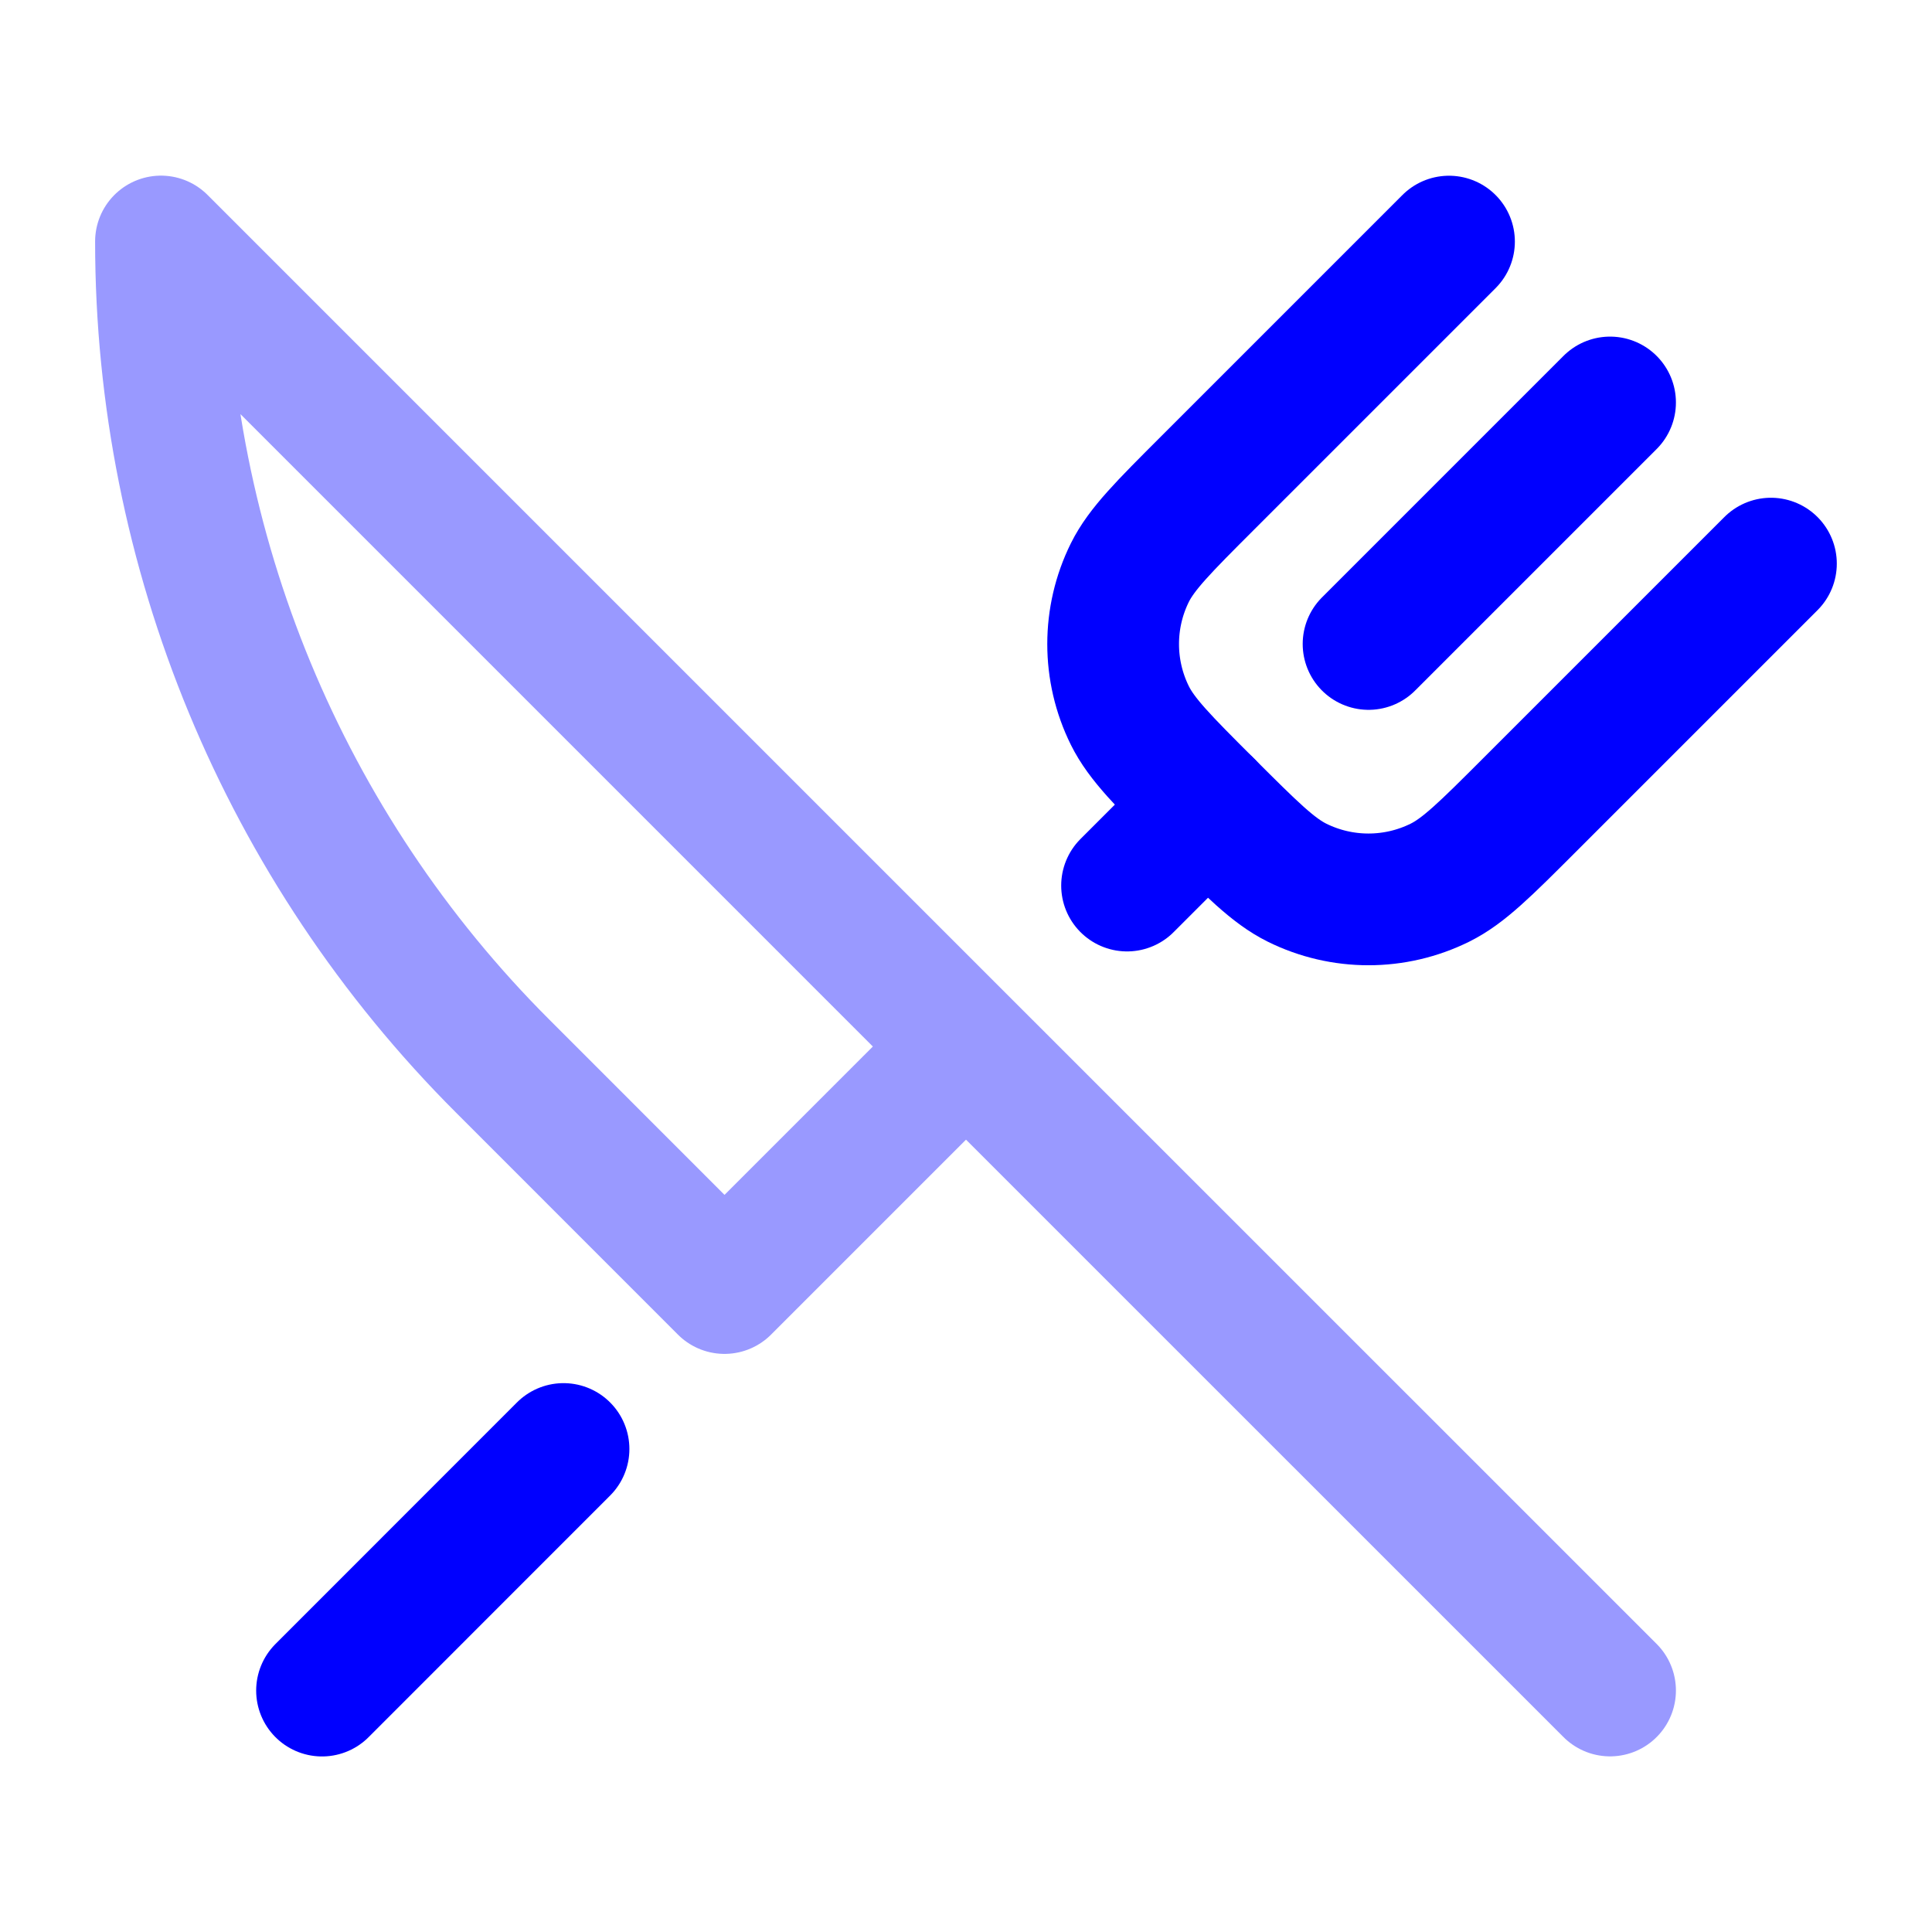
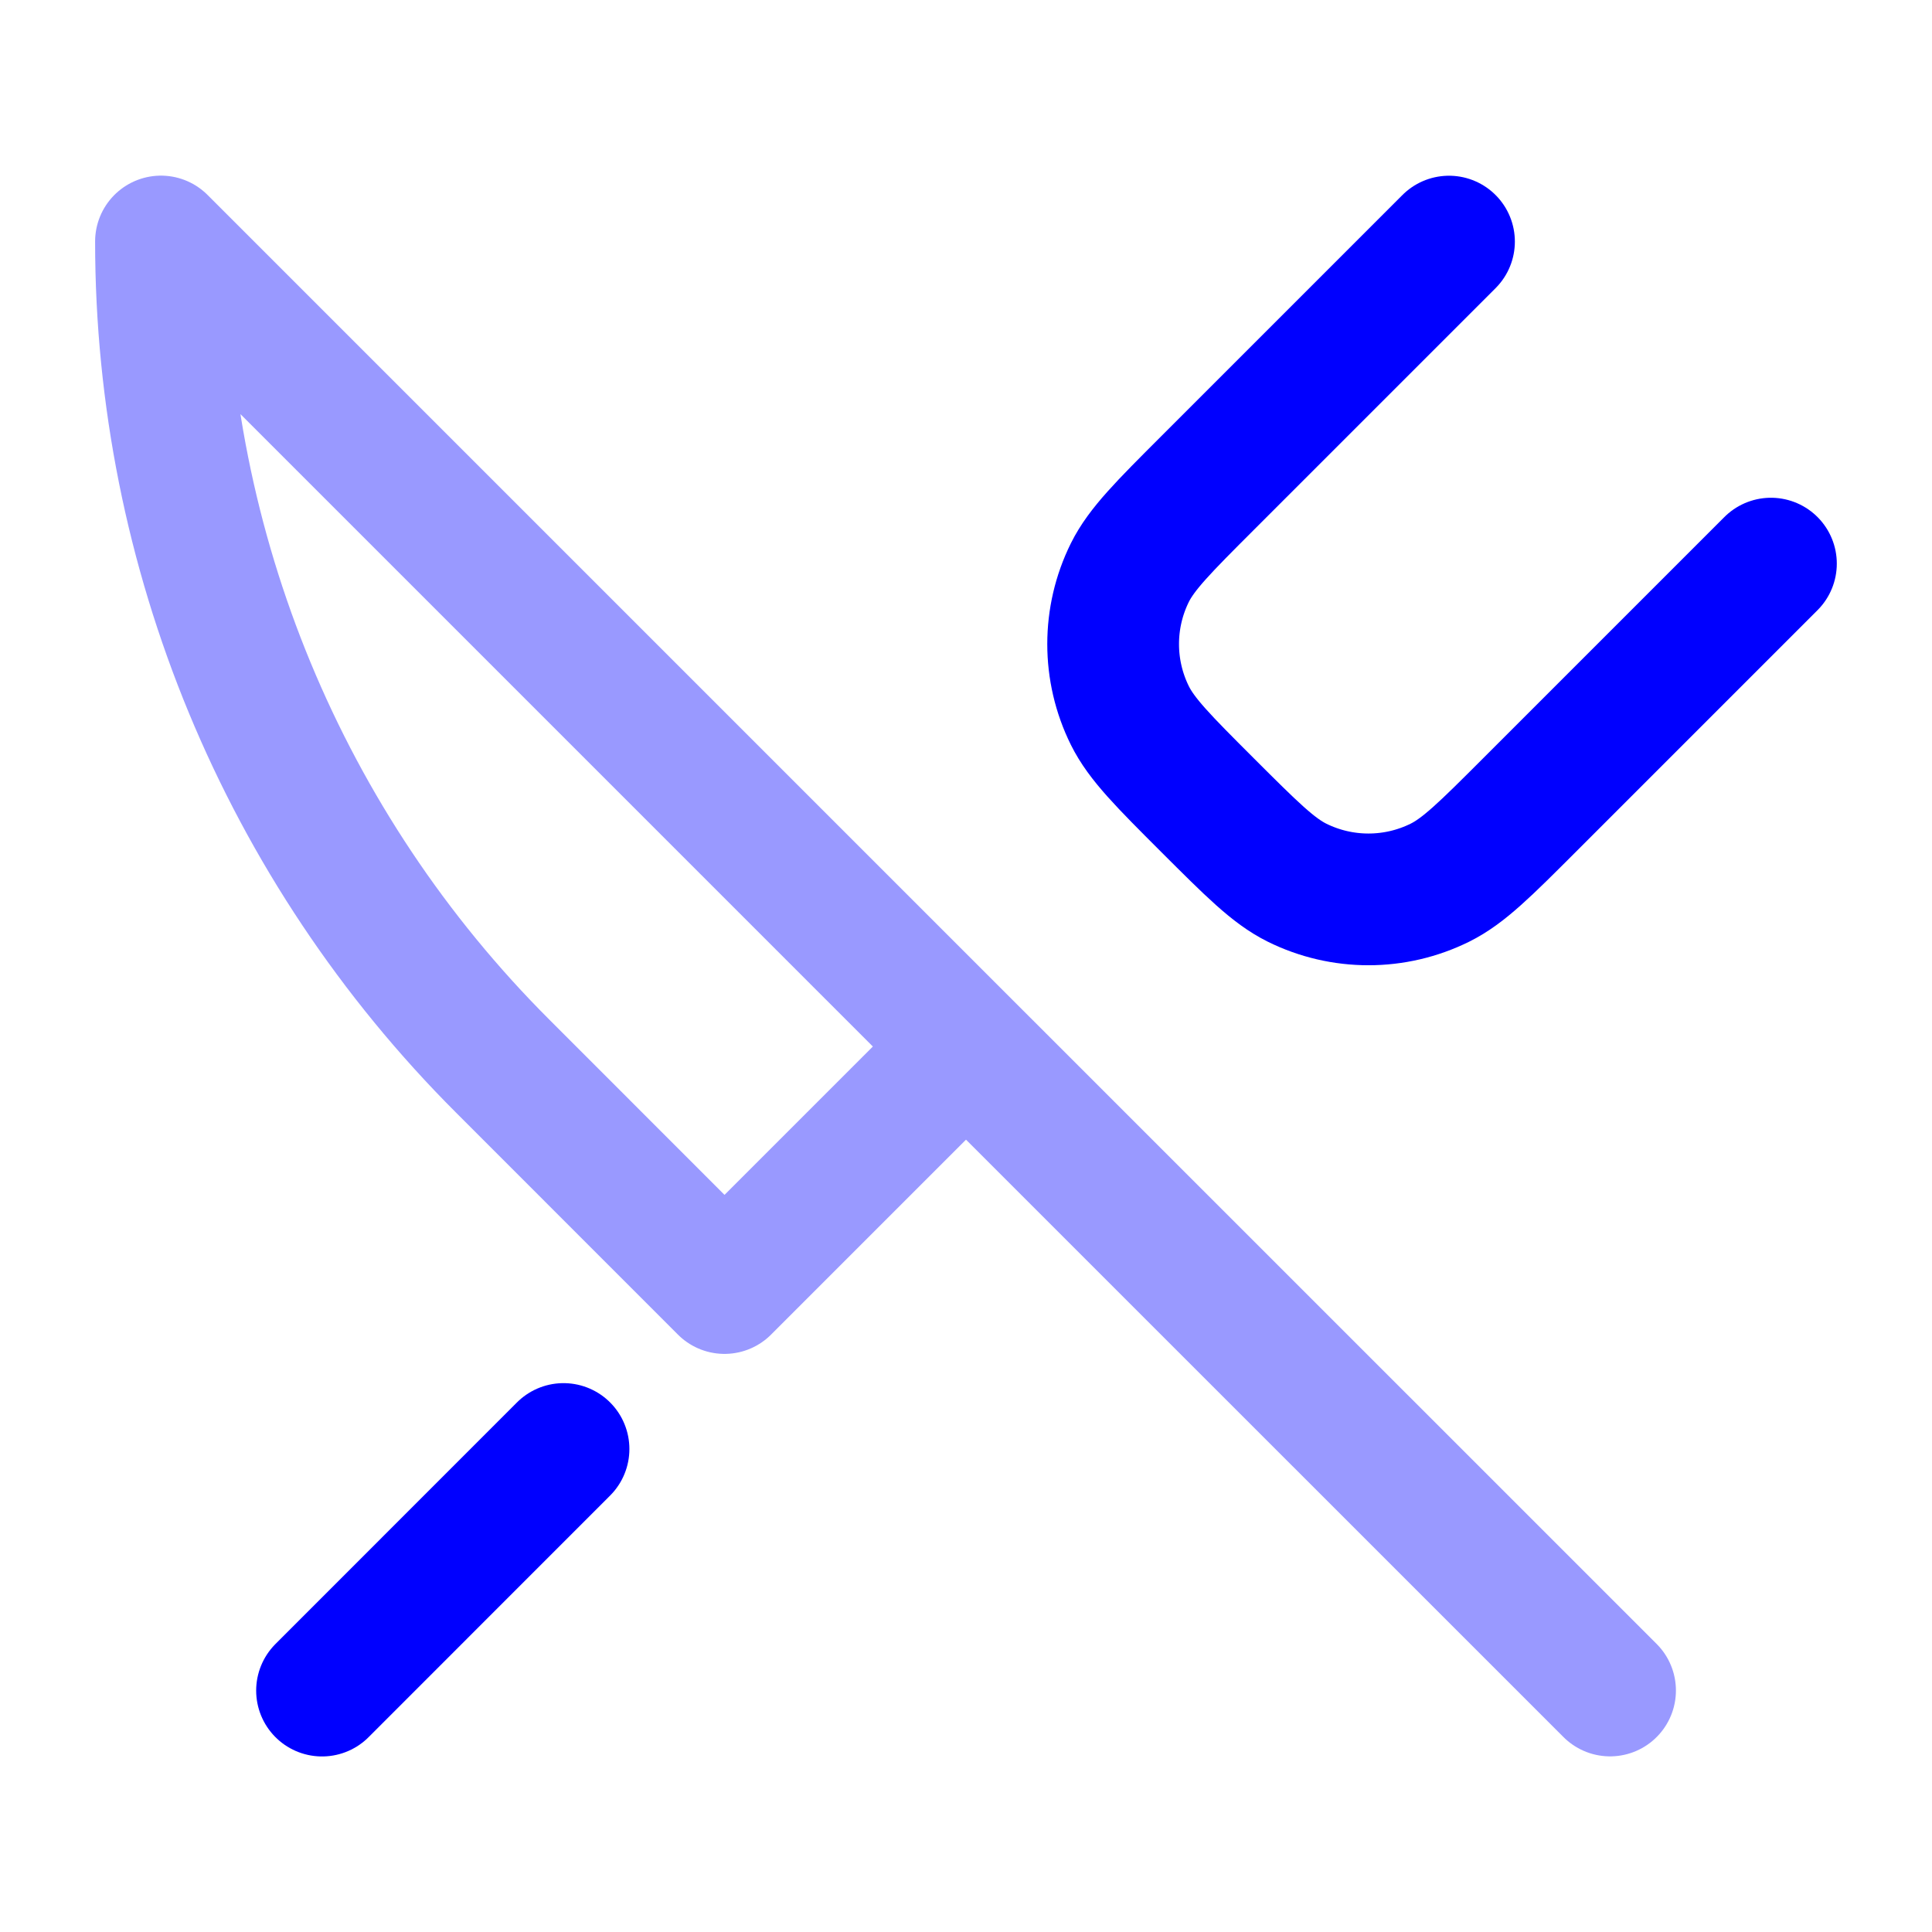
<svg xmlns="http://www.w3.org/2000/svg" width="22" height="22" viewBox="0 0 22 22" fill="none">
  <g id="Frame">
    <path id="Vector" d="M3.667 19.251L6.417 16.5" stroke="#0000FF" stroke-width="1.5" stroke-linecap="round" stroke-linejoin="round" />
-     <path id="Vector_2" d="M13.75 9.168L12.834 10.084" stroke="#0000FF" stroke-width="1.5" stroke-linecap="round" stroke-linejoin="round" />
    <path id="Vector_3" d="M16.5 2.751L13.75 5.501C13.25 6.001 13 6.251 12.866 6.52C12.612 7.033 12.612 7.635 12.866 8.148C13 8.418 13.25 8.668 13.75 9.168C14.25 9.667 14.499 9.917 14.769 10.051C15.282 10.305 15.884 10.305 16.397 10.051C16.667 9.917 16.917 9.667 17.416 9.168L20.166 6.418" stroke="#0000FF" stroke-width="1.5" stroke-linecap="round" stroke-linejoin="round" />
-     <path id="Vector_4" d="M18.334 4.583L15.584 7.333" stroke="#0000FF" stroke-width="1.5" stroke-linecap="round" stroke-linejoin="round" />
-     <path id="Vector_5" opacity="0.4" d="M18.334 19.25L11 11.917M11 11.917L1.833 2.75C1.833 6.272 3.232 9.649 5.723 12.139L8.25 14.667L11 11.917Z" stroke="#0000FF" stroke-width="1.5" stroke-linecap="round" stroke-linejoin="round" />
+     <path id="Vector_5" opacity="0.4" d="M18.334 19.25L11 11.917L1.833 2.75C1.833 6.272 3.232 9.649 5.723 12.139L8.25 14.667L11 11.917Z" stroke="#0000FF" stroke-width="1.5" stroke-linecap="round" stroke-linejoin="round" />
  </g>
</svg>